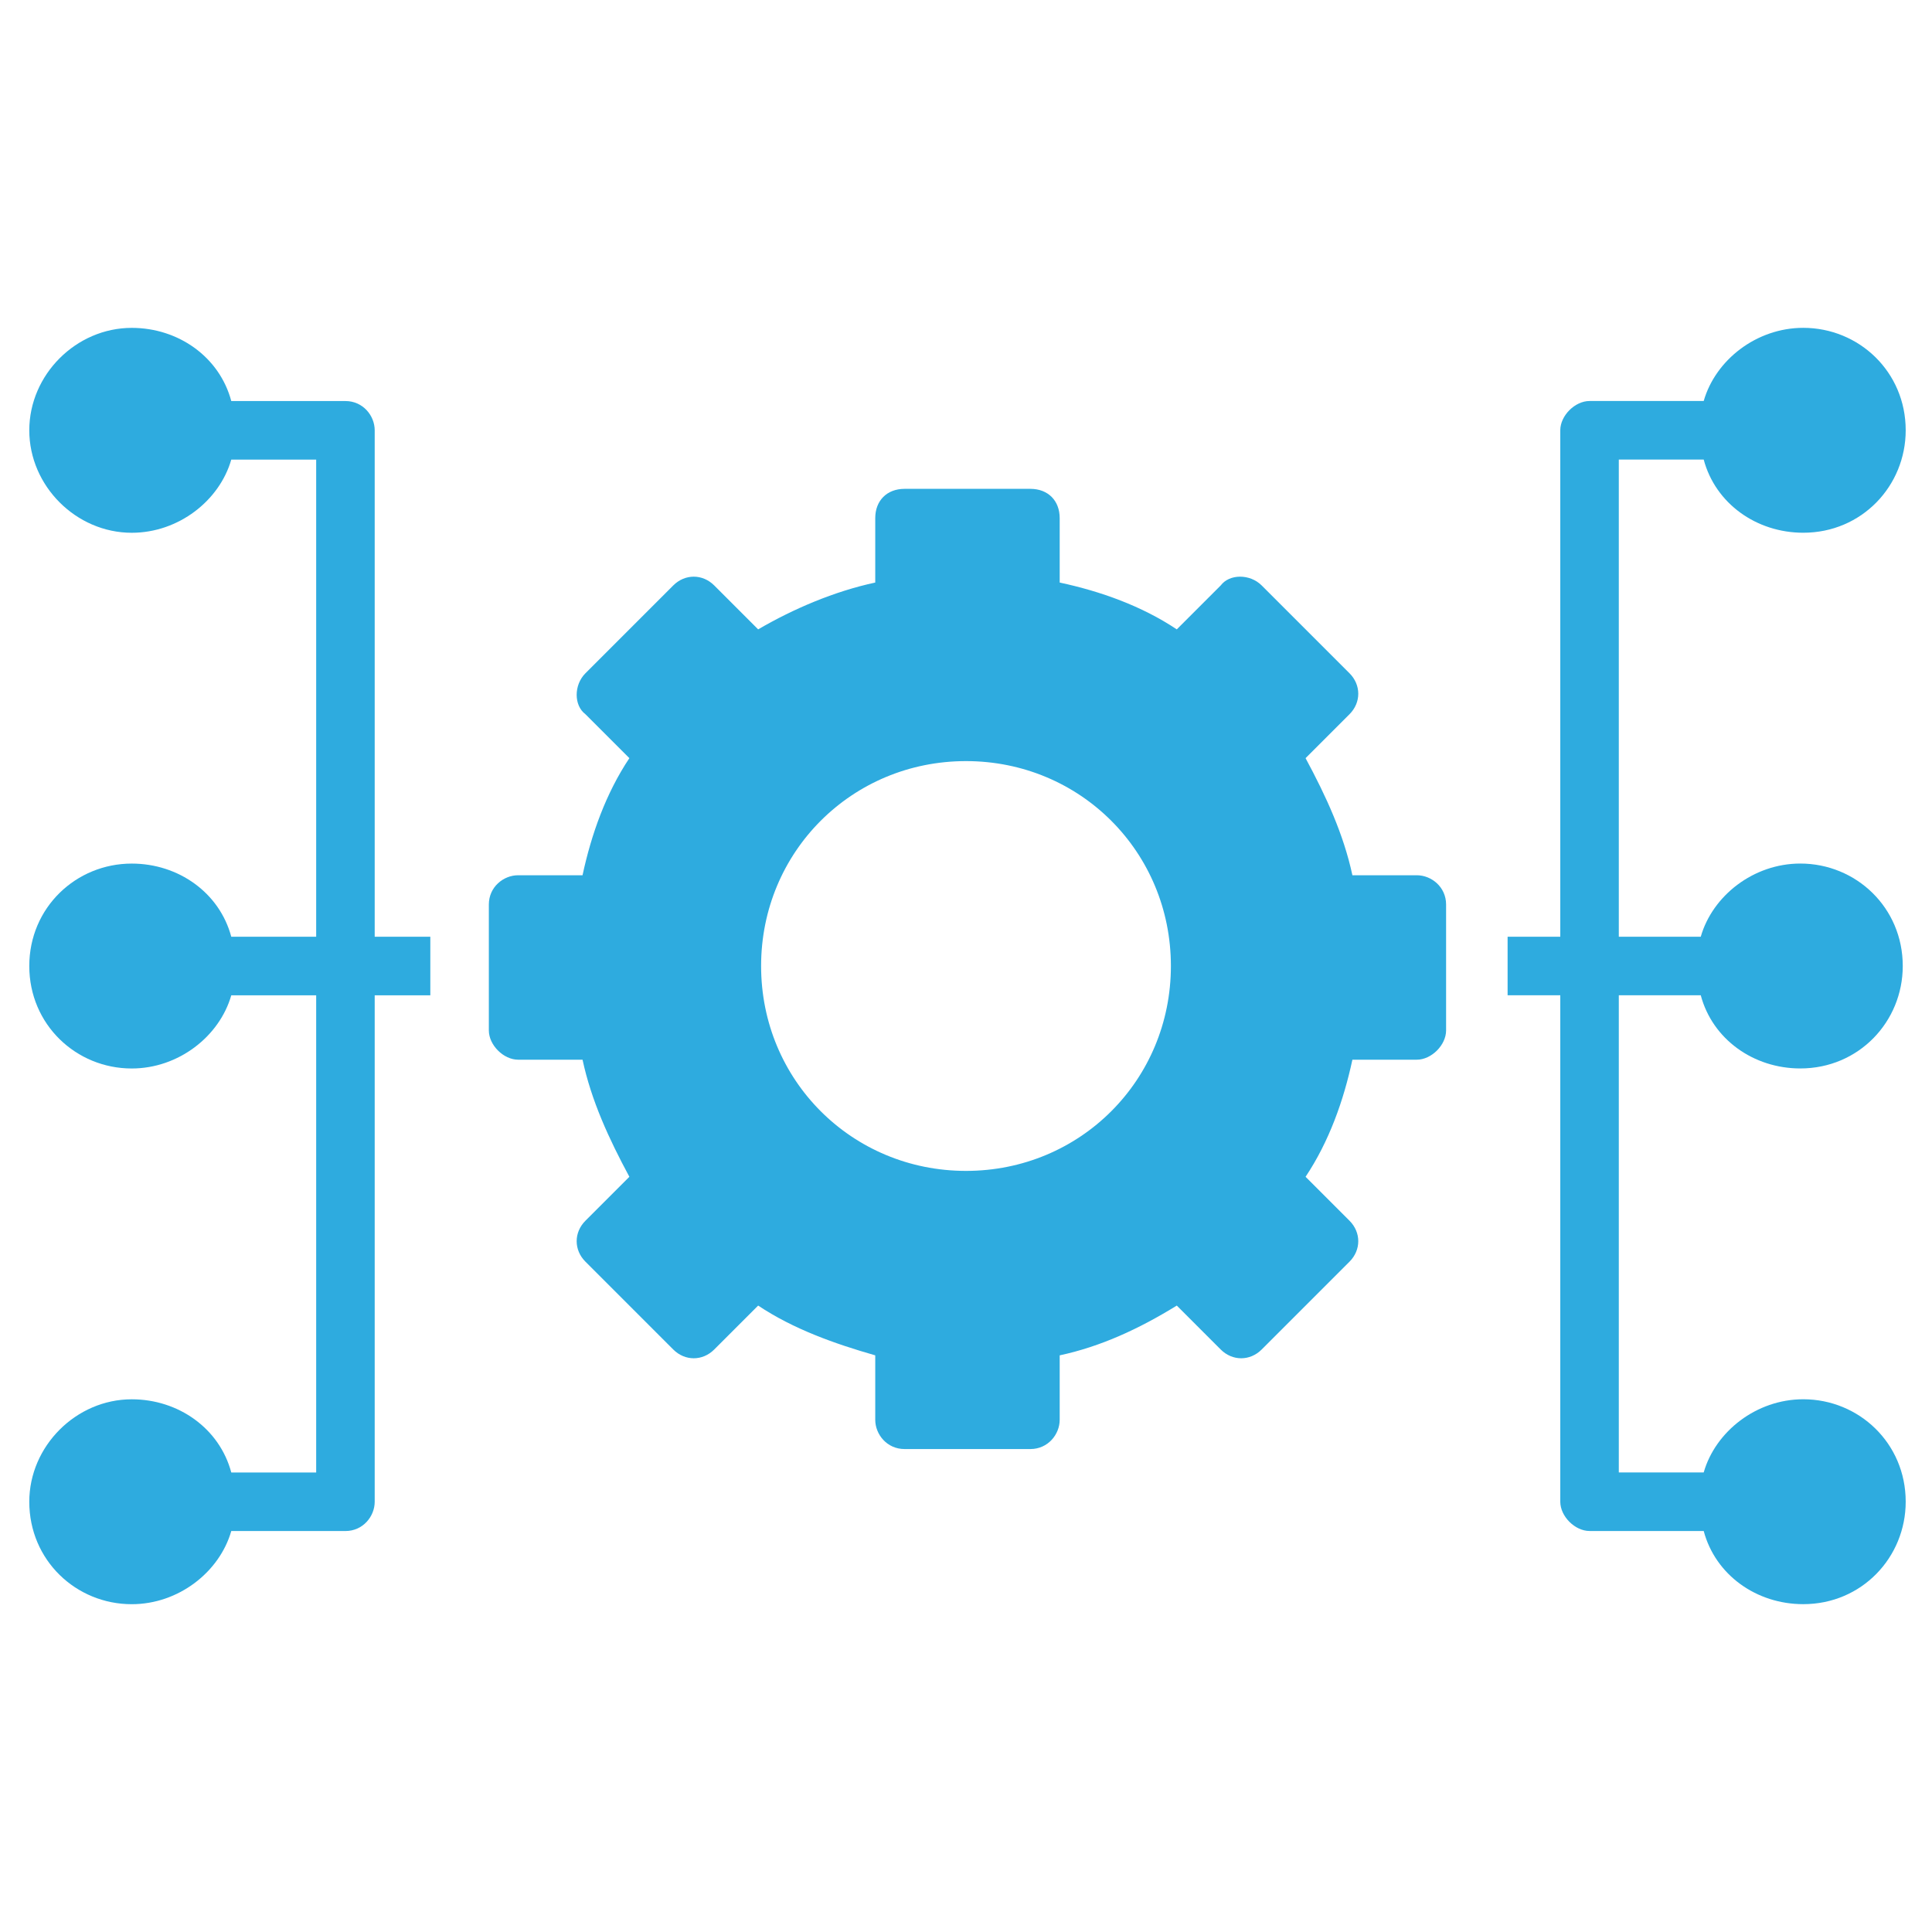
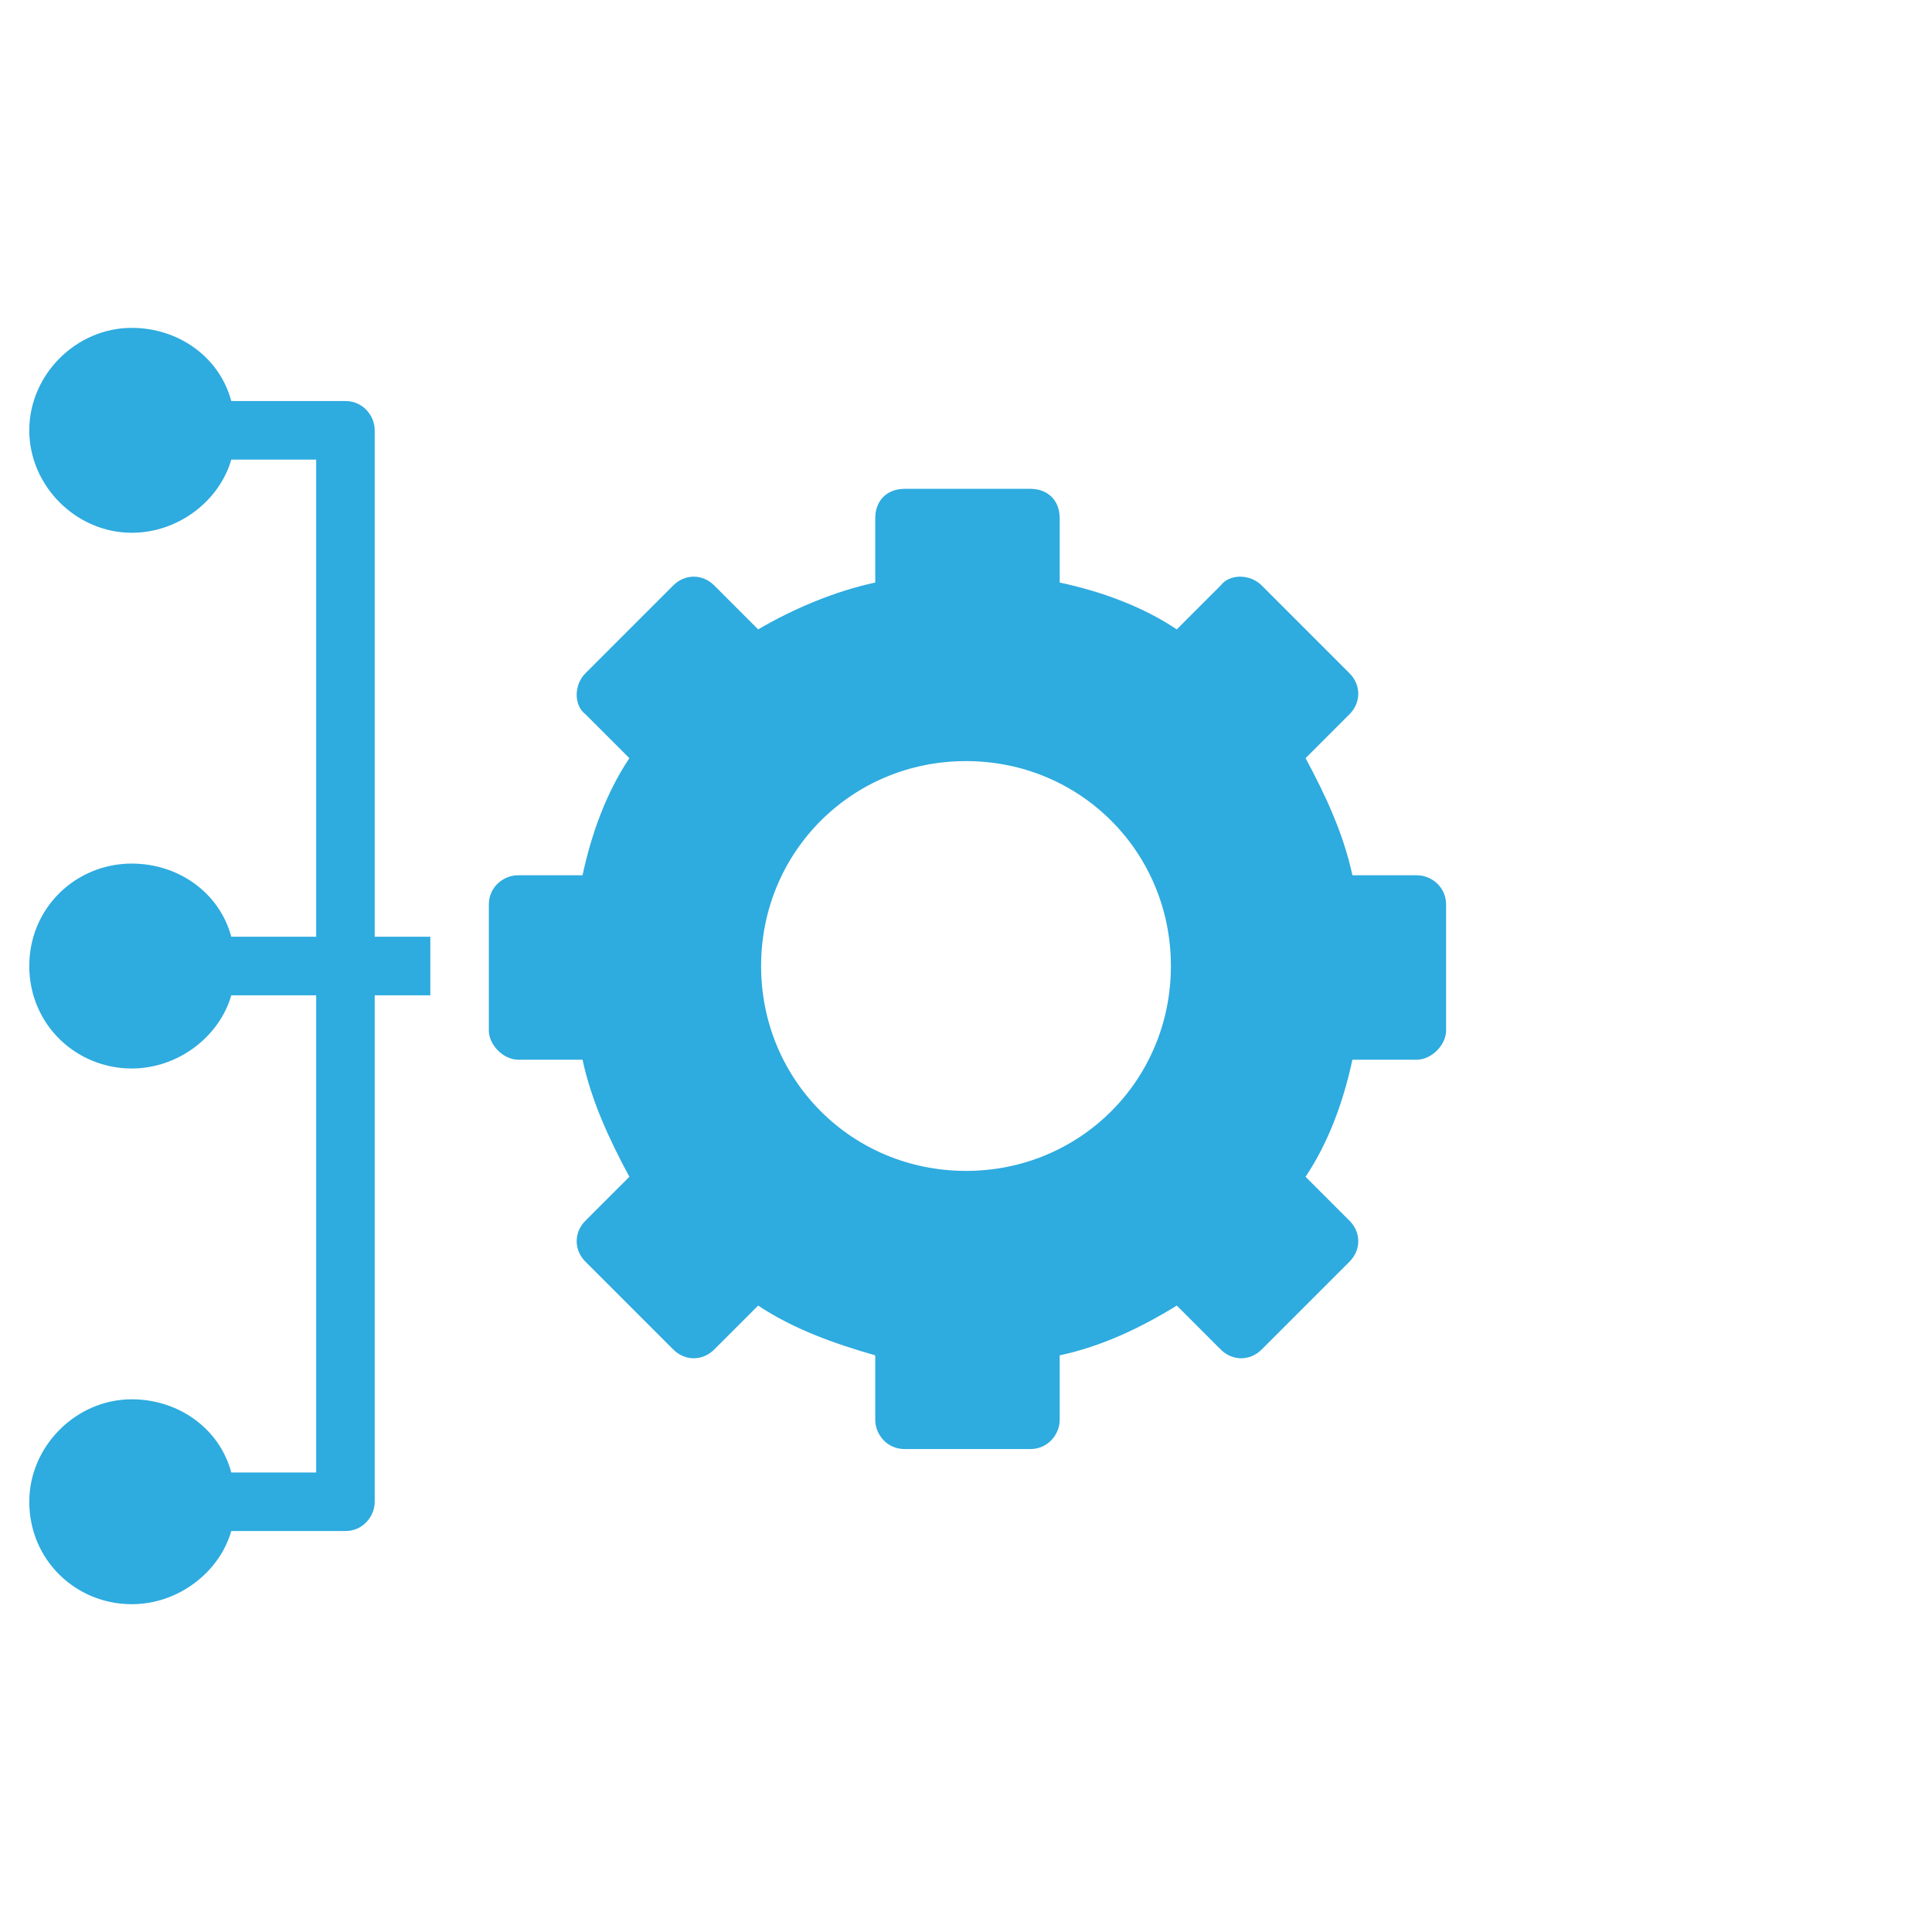
<svg xmlns="http://www.w3.org/2000/svg" id="Layer_1" viewBox="0 0 512 512">
  <defs>
    <style>
      .cls-1 {
        fill: #2eabdf;
      }
    </style>
  </defs>
  <path class="cls-1" d="M375.47,231.95h-17.07c-2.33-10.86-6.98-20.95-12.41-31.03l11.64-11.64c3.1-3.1,3.1-7.76,0-10.86l-23.27-23.27c-3.1-3.1-8.53-3.1-10.86,0l-11.64,11.64c-9.31-6.21-20.17-10.08-31.03-12.41v-17.07c0-4.65-3.1-7.76-7.76-7.76h-33.36c-4.65,0-7.76,3.1-7.76,7.76v17.07c-10.86,2.33-21.72,6.98-31.03,12.41l-11.64-11.64c-3.1-3.1-7.76-3.1-10.86,0l-23.27,23.27c-3.1,3.1-3.1,8.53,0,10.86l11.64,11.64c-6.21,9.31-10.08,20.17-12.41,31.03h-17.07c-3.88,0-7.76,3.1-7.76,7.76v33.36c0,3.88,3.88,7.76,7.76,7.76h17.07c2.33,10.86,6.98,20.95,12.41,31.03l-11.64,11.64c-3.1,3.1-3.1,7.76,0,10.86l23.27,23.27c3.1,3.1,7.76,3.1,10.86,0l11.64-11.64c9.31,6.21,20.17,10.08,31.03,13.19v17.07c0,3.88,3.1,7.76,7.76,7.76h33.36c4.65,0,7.76-3.88,7.76-7.76v-17.07c10.86-2.33,20.95-6.98,31.03-13.19l11.64,11.64c3.1,3.1,7.76,3.1,10.86,0l23.27-23.27c3.1-3.1,3.1-7.76,0-10.86l-11.64-11.64c6.21-9.31,10.08-20.17,12.41-31.03h17.07c3.88,0,7.76-3.88,7.76-7.76v-33.36c0-4.65-3.88-7.76-7.76-7.76h0ZM256,310.3c-30.25,0-54.3-24.05-54.3-54.3s24.05-54.3,54.3-54.3,54.3,24.05,54.3,54.3-24.05,54.3-54.3,54.3Z" />
  <path class="cls-1" d="M99.3,114.04c0-3.88-3.1-7.76-7.76-7.76h-30.25c-3.1-11.64-13.96-19.39-26.38-19.39-14.74,0-27.15,12.41-27.15,27.15s12.41,27.15,27.15,27.15c12.41,0,23.27-8.53,26.38-19.39h22.5v126.45h-22.5c-3.1-11.64-13.96-19.39-26.38-19.39-14.74,0-27.15,11.64-27.15,27.15s12.41,27.15,27.15,27.15c12.41,0,23.27-8.53,26.38-19.39h22.5v126.45h-22.5c-3.1-11.64-13.96-19.39-26.38-19.39-14.74,0-27.15,12.41-27.15,27.15,0,15.52,12.41,27.15,27.15,27.15,12.41,0,23.27-8.53,26.38-19.39h30.25c4.65,0,7.76-3.88,7.76-7.76v-134.21h14.74v-15.52h-14.74V114.04Z" />
-   <path class="cls-1" d="M450.72,263.76c3.1,11.64,13.96,19.39,26.38,19.39,15.52,0,27.15-12.41,27.15-27.15,0-15.52-12.41-27.15-27.15-27.15-12.41,0-23.27,8.53-26.38,19.39h-21.72v-126.45h22.5c3.1,11.64,13.96,19.39,26.38,19.39,15.52,0,27.15-12.41,27.15-27.15,0-15.52-12.41-27.15-27.15-27.15-12.41,0-23.27,8.53-26.38,19.39h-30.25c-3.88,0-7.76,3.88-7.76,7.76v134.21h-13.96v15.52h13.96v134.21c0,3.88,3.88,7.76,7.76,7.76h30.25c3.1,11.64,13.96,19.39,26.38,19.39,15.52,0,27.15-12.41,27.15-27.15,0-15.52-12.41-27.15-27.15-27.15-12.41,0-23.27,8.53-26.38,19.39h-22.5v-126.45h21.72Z" />
</svg>